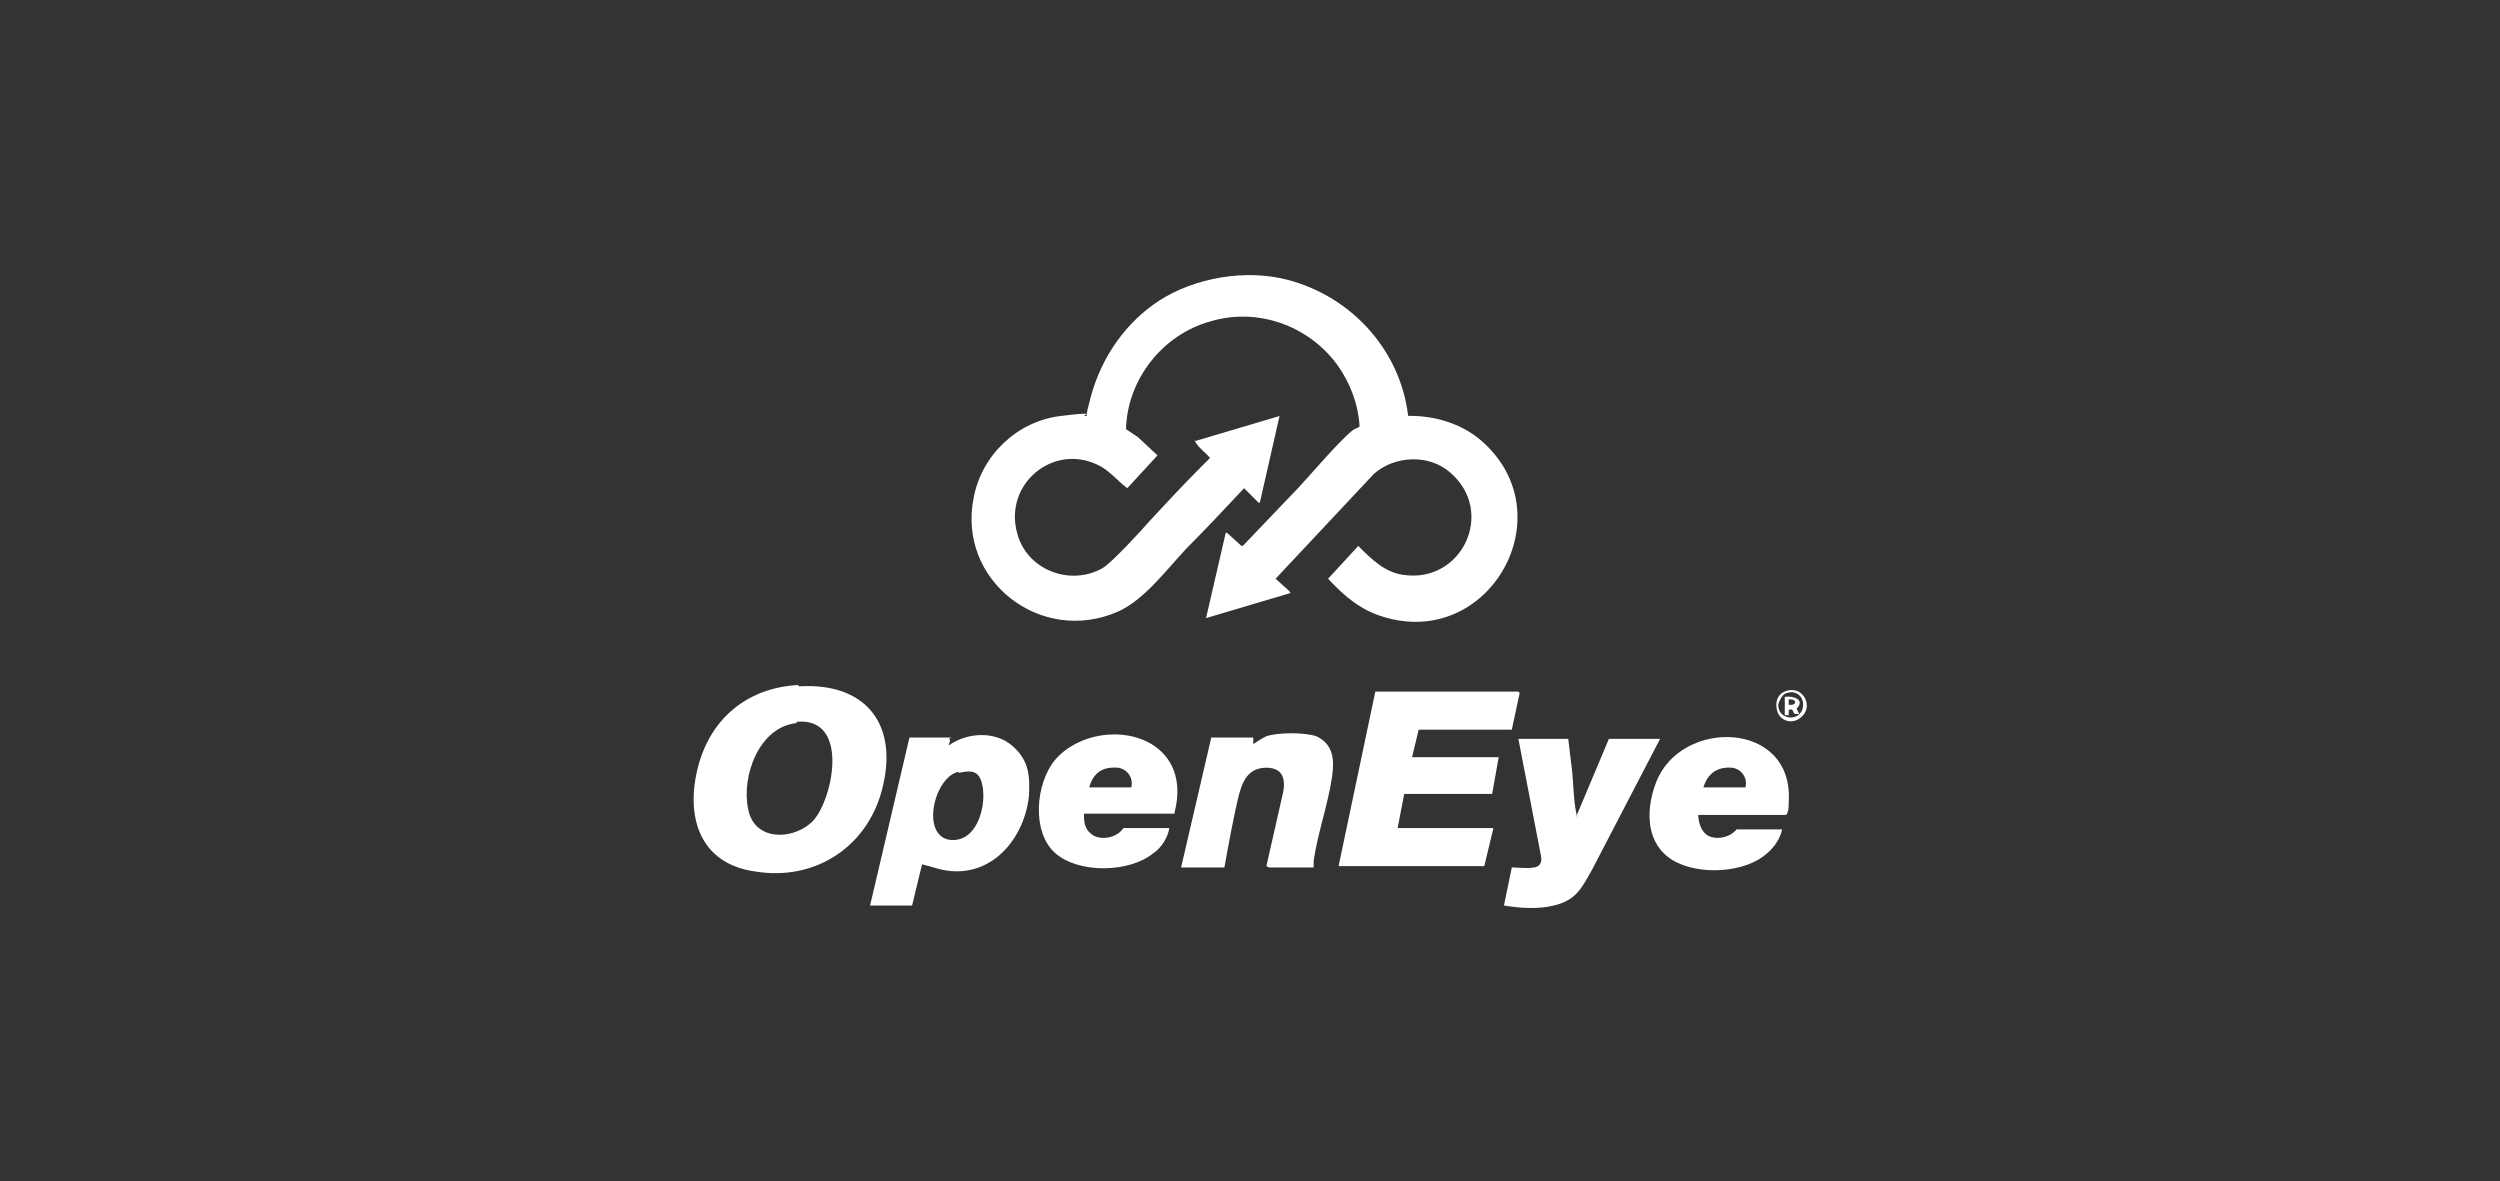
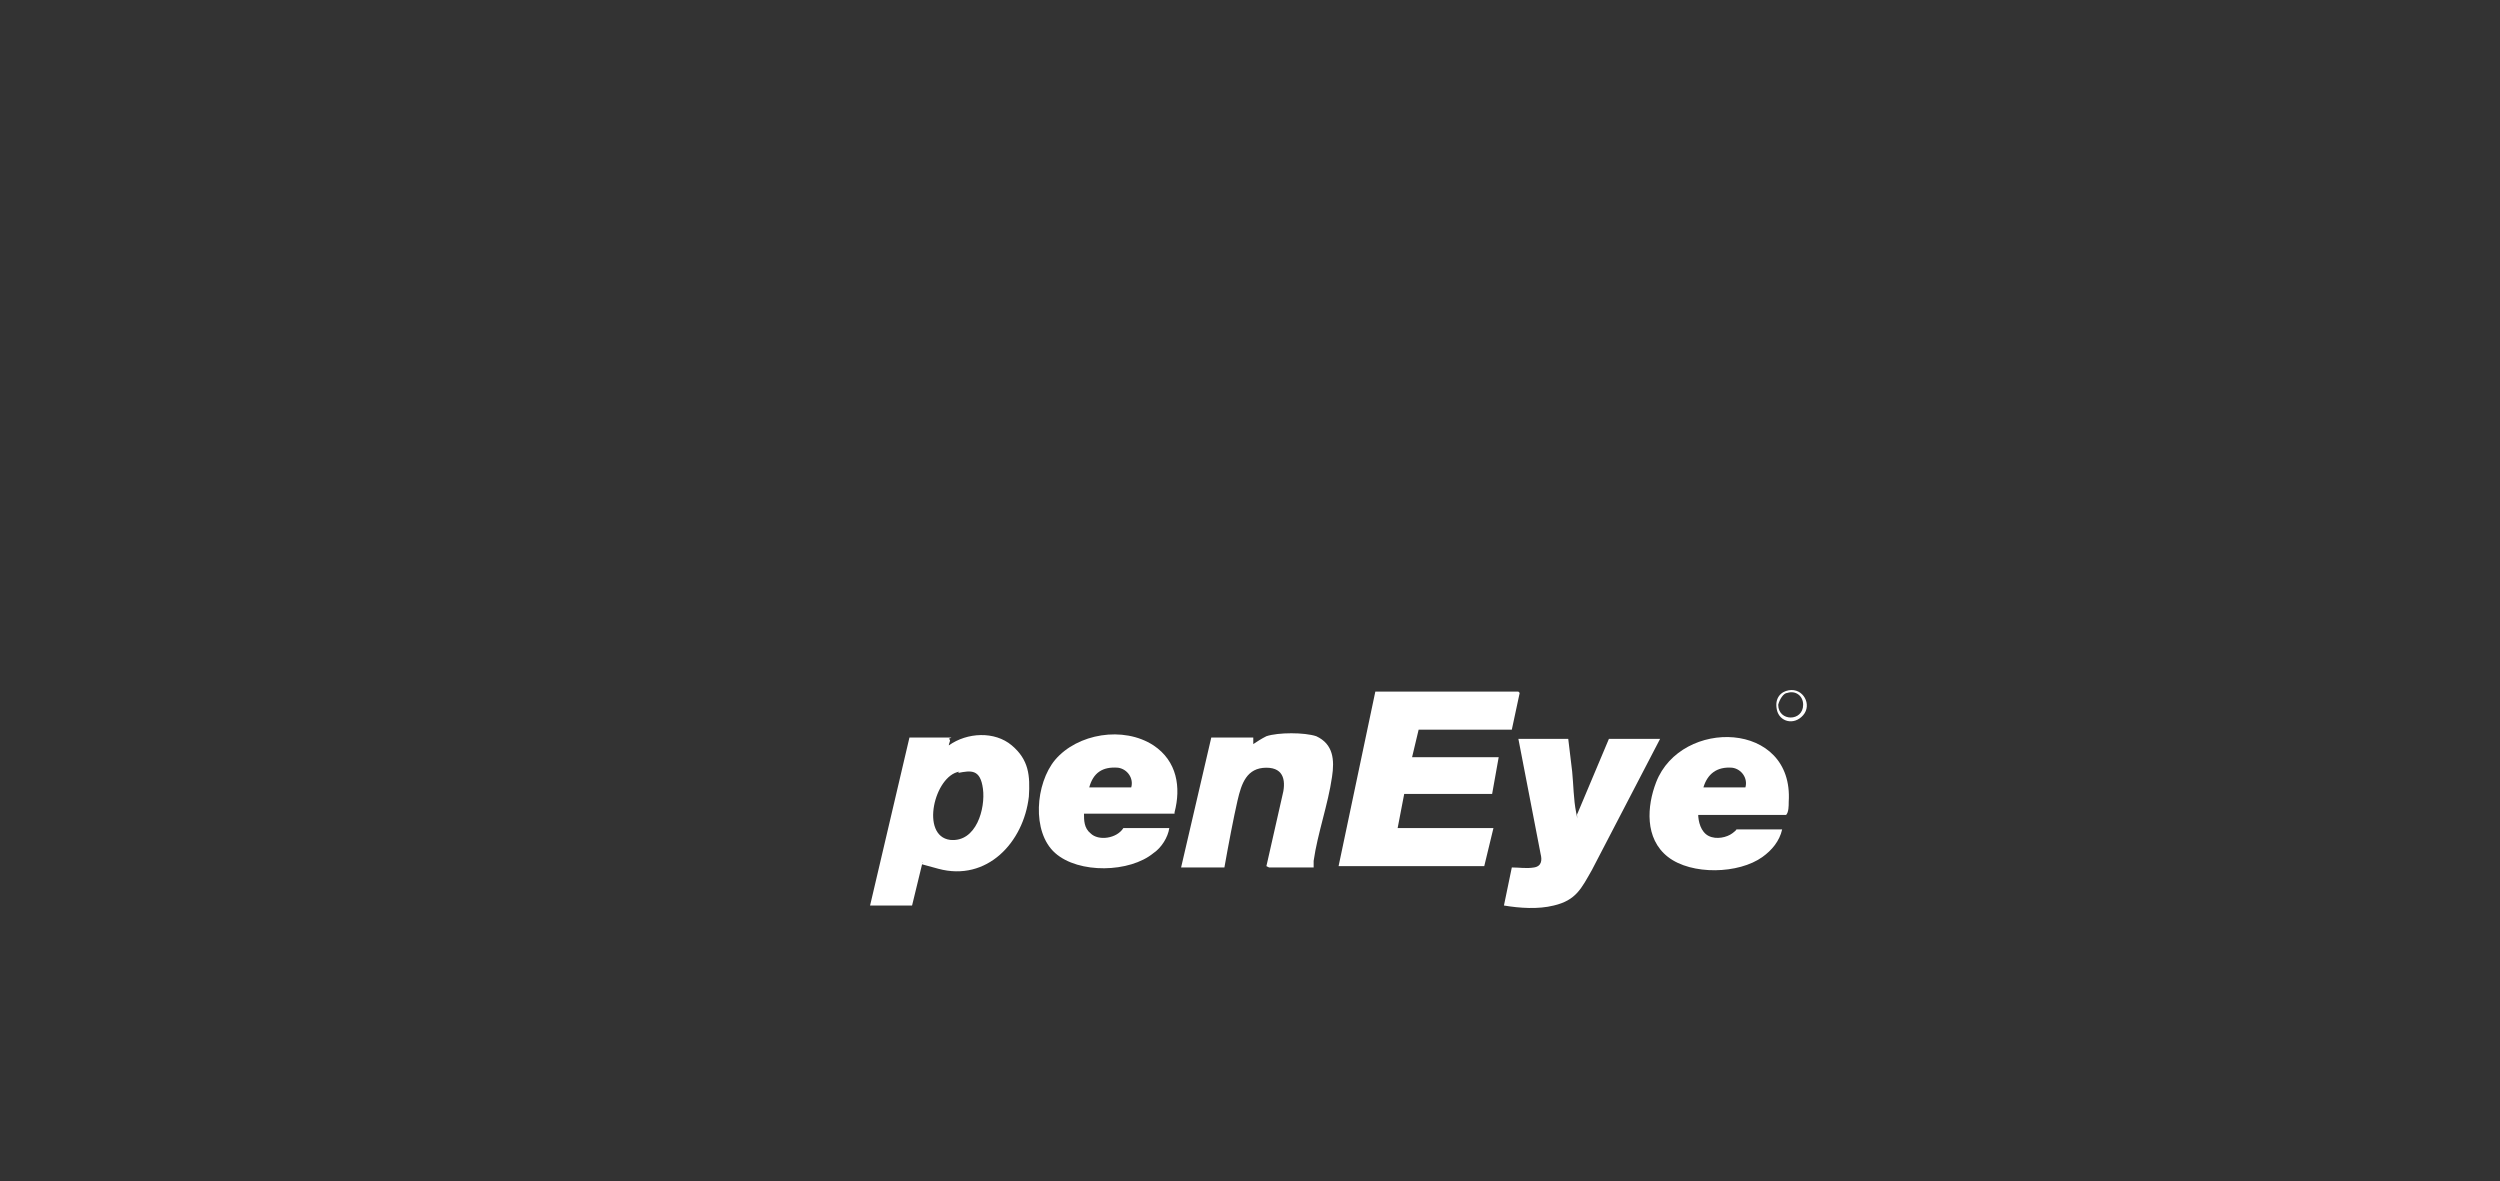
<svg xmlns="http://www.w3.org/2000/svg" id="Layer_2" version="1.1" viewBox="0 0 190.5 90">
  <rect x="0" y="0" width="190.5" height="90" fill="#333333" stroke="none" />
  <defs>
    <style>
      .st0 {
        fill: none;
      }

      .st1 {
        fill: #fff;
      }

      .st2 {
        clip-path: url(#clippath);
      }
    </style>
    <clipPath id="clippath">
      <rect class="st0" width="190.5" height="90" />
    </clipPath>
  </defs>
  <g id="Layer_1-2">
    <g class="st2">
      <g>
-         <path class="st1" d="M107,31.7c2.1-.1,4.3.5,5.9,1.9,6.4,5.6.6,15.9-7.5,13.4-1.7-.5-3-1.6-4.2-2.9l2.3-2.5h0c1,1,2,2,3.4,2.2,4.5.7,7.1-4.8,3.6-7.8-1.6-1.4-4.2-1.3-5.8.1l-7.5,8,1,.9s.2.2.1.2l-6.4,1.9,1.5-6.5h.1l1.1,1h.1l4.3-4.5c1.1-1.2,2.2-2.5,3.3-3.6s.9-.7,1.3-1c-.1-1.7-.7-3.3-1.7-4.7-2.2-3-6.1-4.4-9.7-3.3-3.6,1-6.3,4.4-6.4,8.2l.9.6,1.5,1.4-2.3,2.5h0c-.8-.6-1.4-1.4-2.3-1.8-3.4-1.6-7.1,1.5-6.1,5.2.7,2.8,4,4.1,6.5,2.7.7-.4,3-2.9,3.6-3.6,1.3-1.4,2.6-2.8,4-4.2s.4-.4.6-.6h0c-.3-.4-.8-.7-1.1-1.2s0,0,0-.1l6.4-1.9-1.5,6.6h-.1s-1.1-1.1-1.1-1.1c-1.5,1.6-2.9,3.1-4.4,4.6-1.5,1.6-3.2,3.9-5.2,4.8-5.9,2.6-12.3-2.4-11-8.7.6-3.2,3.3-5.8,6.6-6.2s1.3,0,2,0c0-.3.1-.6.2-1,.7-3,2.4-5.7,4.9-7.5s6.3-2.7,9.7-2c5.1,1.1,9.1,5.3,9.7,10.5,0,0,0,0,0,0Z" />
-         <path class="st1" d="M60.9,52.3c4.9-.3,7.5,2.7,6.4,7.5-1,4.6-5.1,7.4-9.8,6.6-4.2-.6-5.3-4.2-4.3-8s3.9-6,7.6-6.2h0ZM60.7,55.1c-2.9.3-4.2,4.1-3.7,6.5.4,2.4,3.2,2.5,4.8,1.1s3.1-8.1-1.1-7.7h0Z" />
        <polygon class="st1" points="115.7 52.7 115.8 52.8 115.2 55.6 108.1 55.6 107.6 57.7 114.2 57.7 113.7 60.5 107 60.5 106.5 63.1 113.8 63.1 113.1 66 102 66 104.8 52.7 115.7 52.7" />
        <path class="st1" d="M72.3,56.3c.2.1,0,.3,0,.5,1.4-1,3.5-1.1,4.8,0,1.3,1.1,1.4,2.3,1.3,3.9-.4,3.5-3.2,6.5-6.9,5.5s-.8-.3-1.2-.5l-.8,3.3h-3.2l3-12.8h3.2,0ZM73.1,58.8c-1.9.3-3,4.9-.7,5.2,2,.2,2.7-2.4,2.5-3.9s-.9-1.4-1.9-1.2h0Z" />
        <path class="st1" d="M119.5,56.3c.1.8.2,1.7.3,2.5.1,1,.1,2.1.3,3.1s0,.1.1.1l2.4-5.7h3.9l-5.2,10c-.8,1.4-1.2,2.3-2.9,2.7-1.2.3-2.6.2-3.8,0l.6-2.9c.6,0,1.1.1,1.7,0s.6-.6.5-1l-1.7-8.8h3.8,0Z" />
        <path class="st1" d="M89.5,62h-6.9c0,.5,0,1.1.5,1.5.6.6,2,.4,2.5-.4h3.5c-.1.7-.6,1.5-1.2,1.9-1.8,1.5-5.7,1.6-7.5,0s-1.5-5.3,0-7.1c1.7-2,5.2-2.6,7.5-1.1,1.8,1.2,2.1,3.2,1.6,5.1h0ZM86.2,60c.2-.7-.3-1.4-1-1.5-1.2-.1-1.9.4-2.2,1.5h3.2,0Z" />
        <path class="st1" d="M129.4,62c0,.6.2,1.4.8,1.7s1.4.1,1.8-.2.3-.3.3-.3h3.5c-.2.9-.8,1.6-1.5,2.1-1.8,1.3-5.4,1.4-7.2,0s-1.6-3.9-.9-5.7c1.9-4.9,10.5-4.7,10.1,1.5,0,.3,0,.8-.2,1h-6.8,0ZM133,60c.2-.7-.3-1.4-1-1.5-1.2-.1-1.9.5-2.2,1.5h3.2Z" />
        <path class="st1" d="M96.5,66l1.2-5.3c.3-1.1.2-2.2-1.2-2.2-1.5,0-1.9,1.2-2.2,2.5s-.7,3.4-1,5.1h-3.3l2.3-9.9h3.2v.5c.3-.2.6-.4,1-.6.9-.3,2.9-.3,3.8,0,1.3.6,1.4,1.8,1.2,3.1-.3,2.1-1.1,4.3-1.4,6.4v.5h-3.4Z" />
        <path class="st1" d="M136.3,52.6c1.1-.2,1.8,1.1,1.1,1.9s-1.8.5-2-.4.3-1.4.9-1.5h0ZM136.2,52.8c-.3,0-.6.5-.7.9,0,1.3,1.9,1.3,1.9,0,0-.7-.6-1.1-1.2-.9h0Z" />
-         <path class="st1" d="M136,53.1c.6-.1,1.6.2.9.9l.2.4c-.1,0-.2,0-.3,0-.2,0-.1-.5-.5-.3v.4h-.3v-1.3h0ZM136.3,53.7c.7.1.6-.5,0-.4v.4Z" />
      </g>
    </g>
  </g>
</svg>